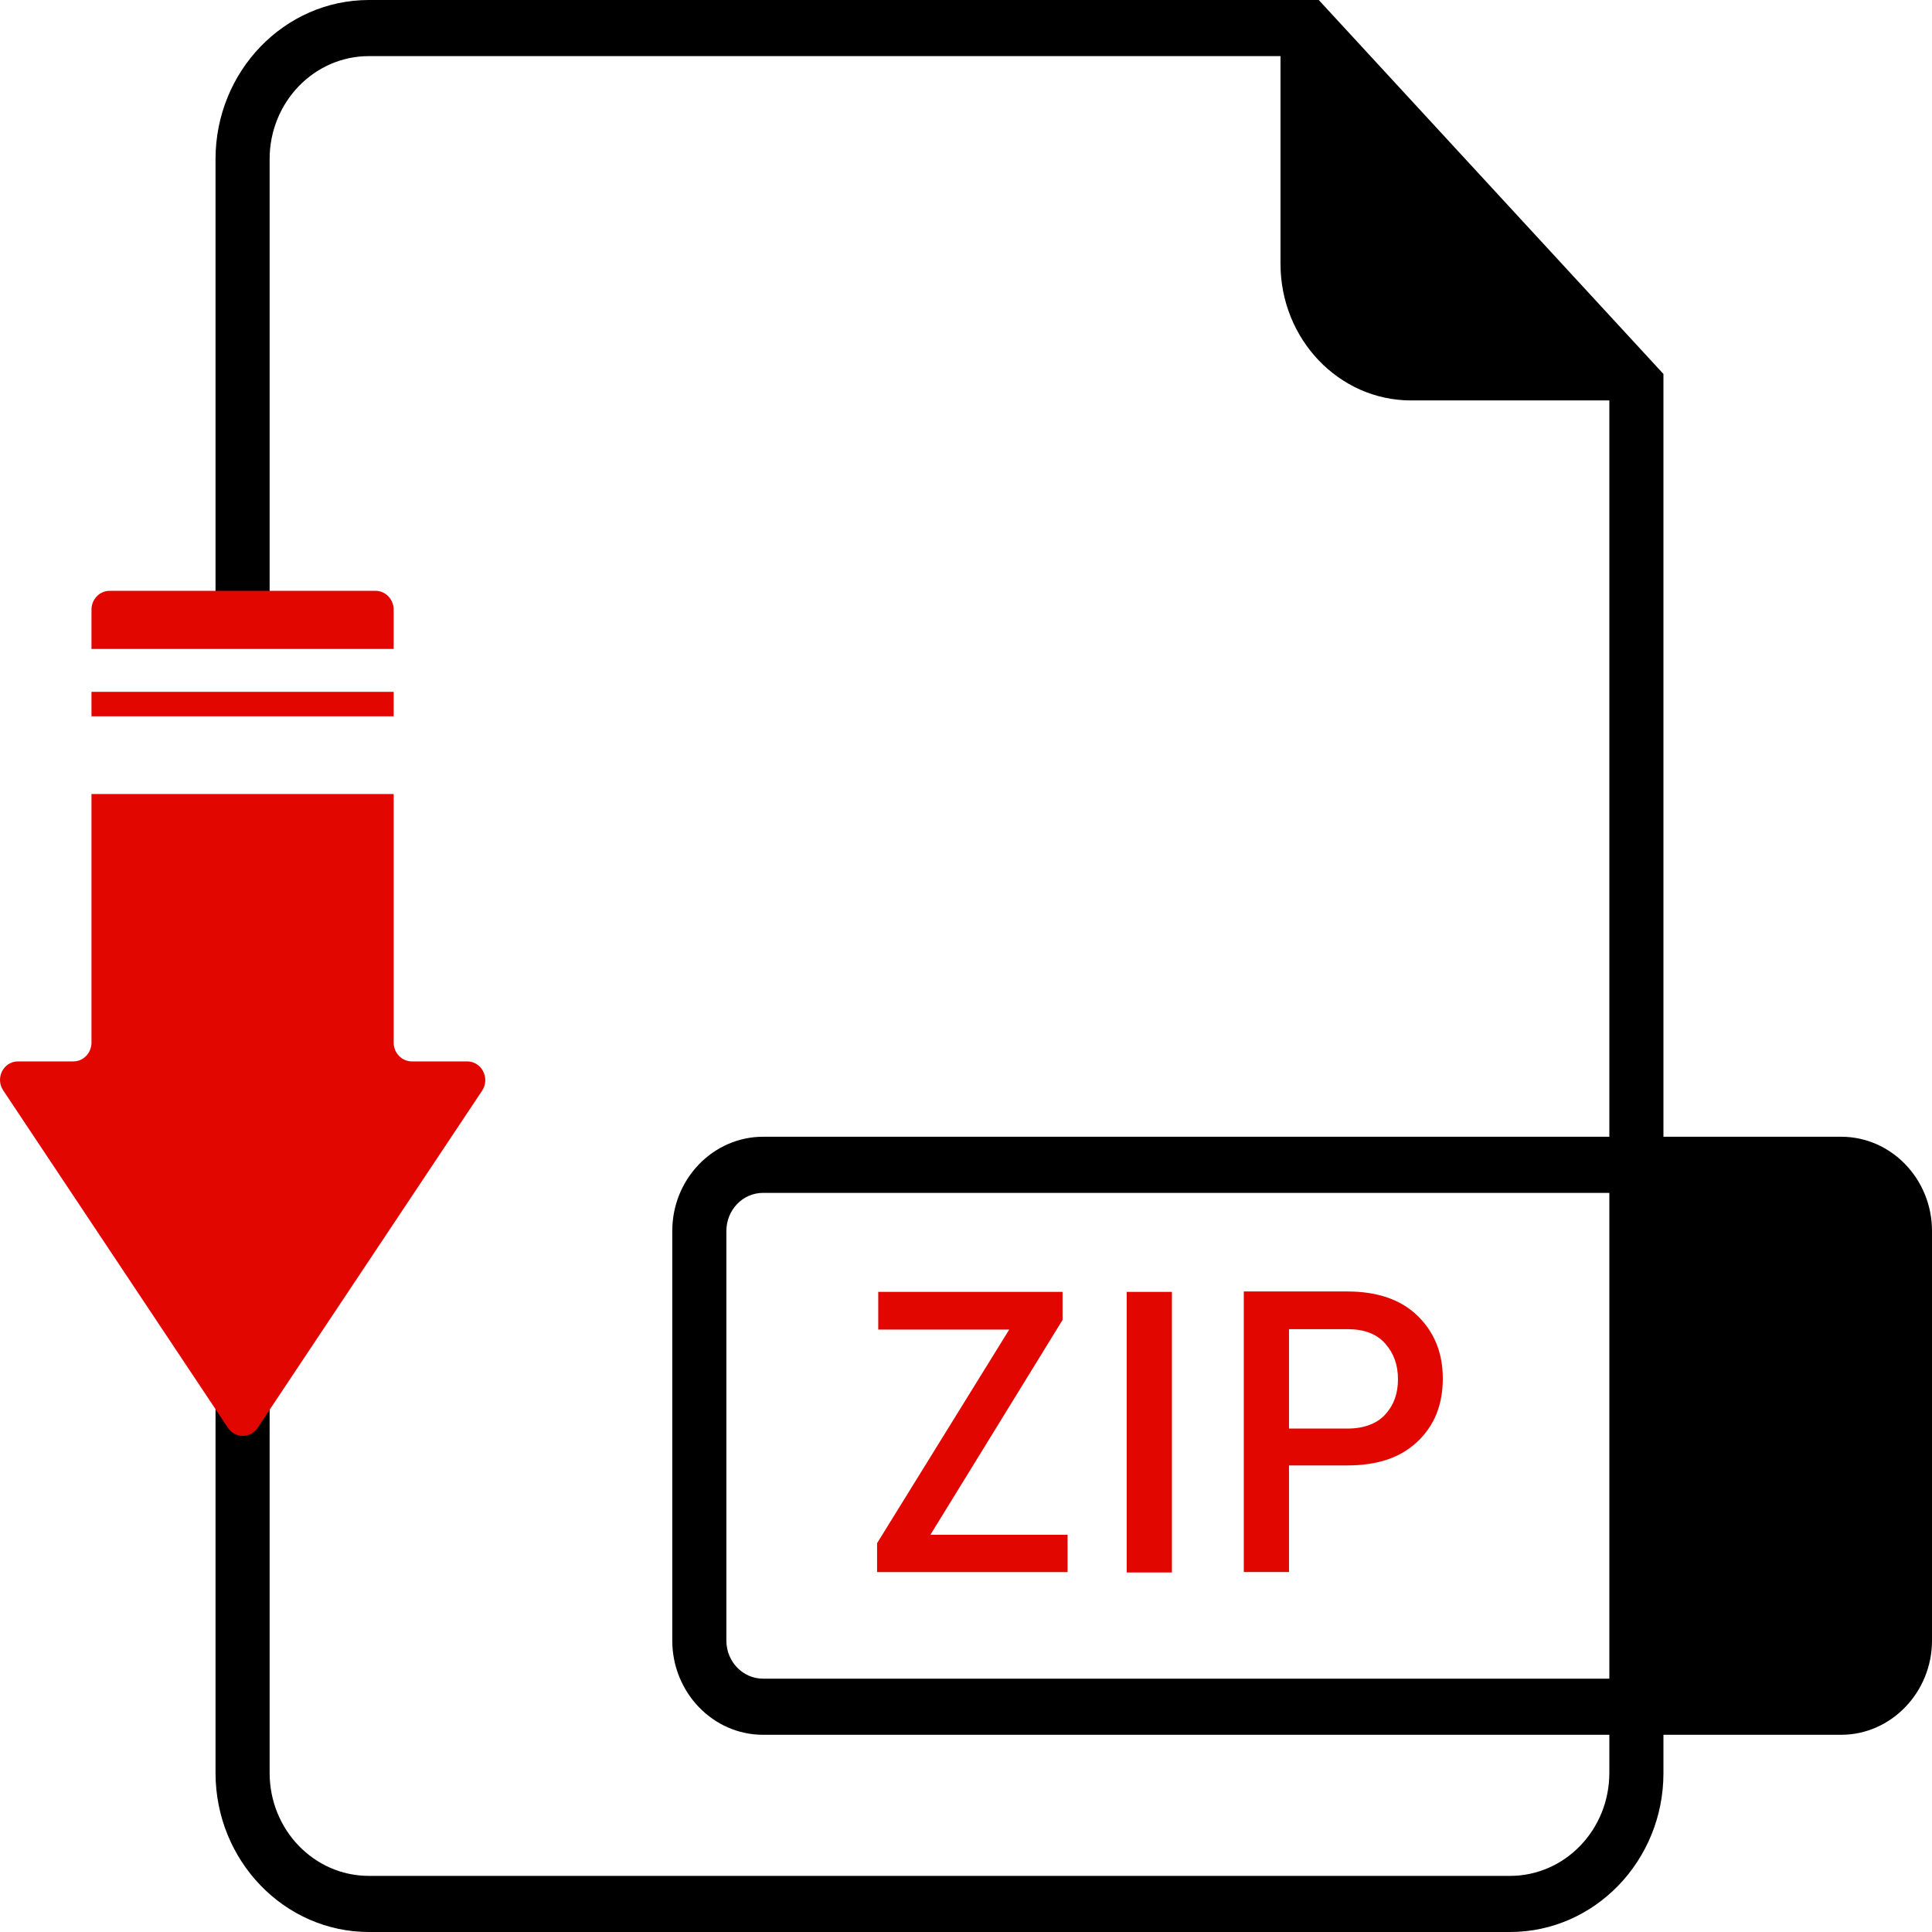
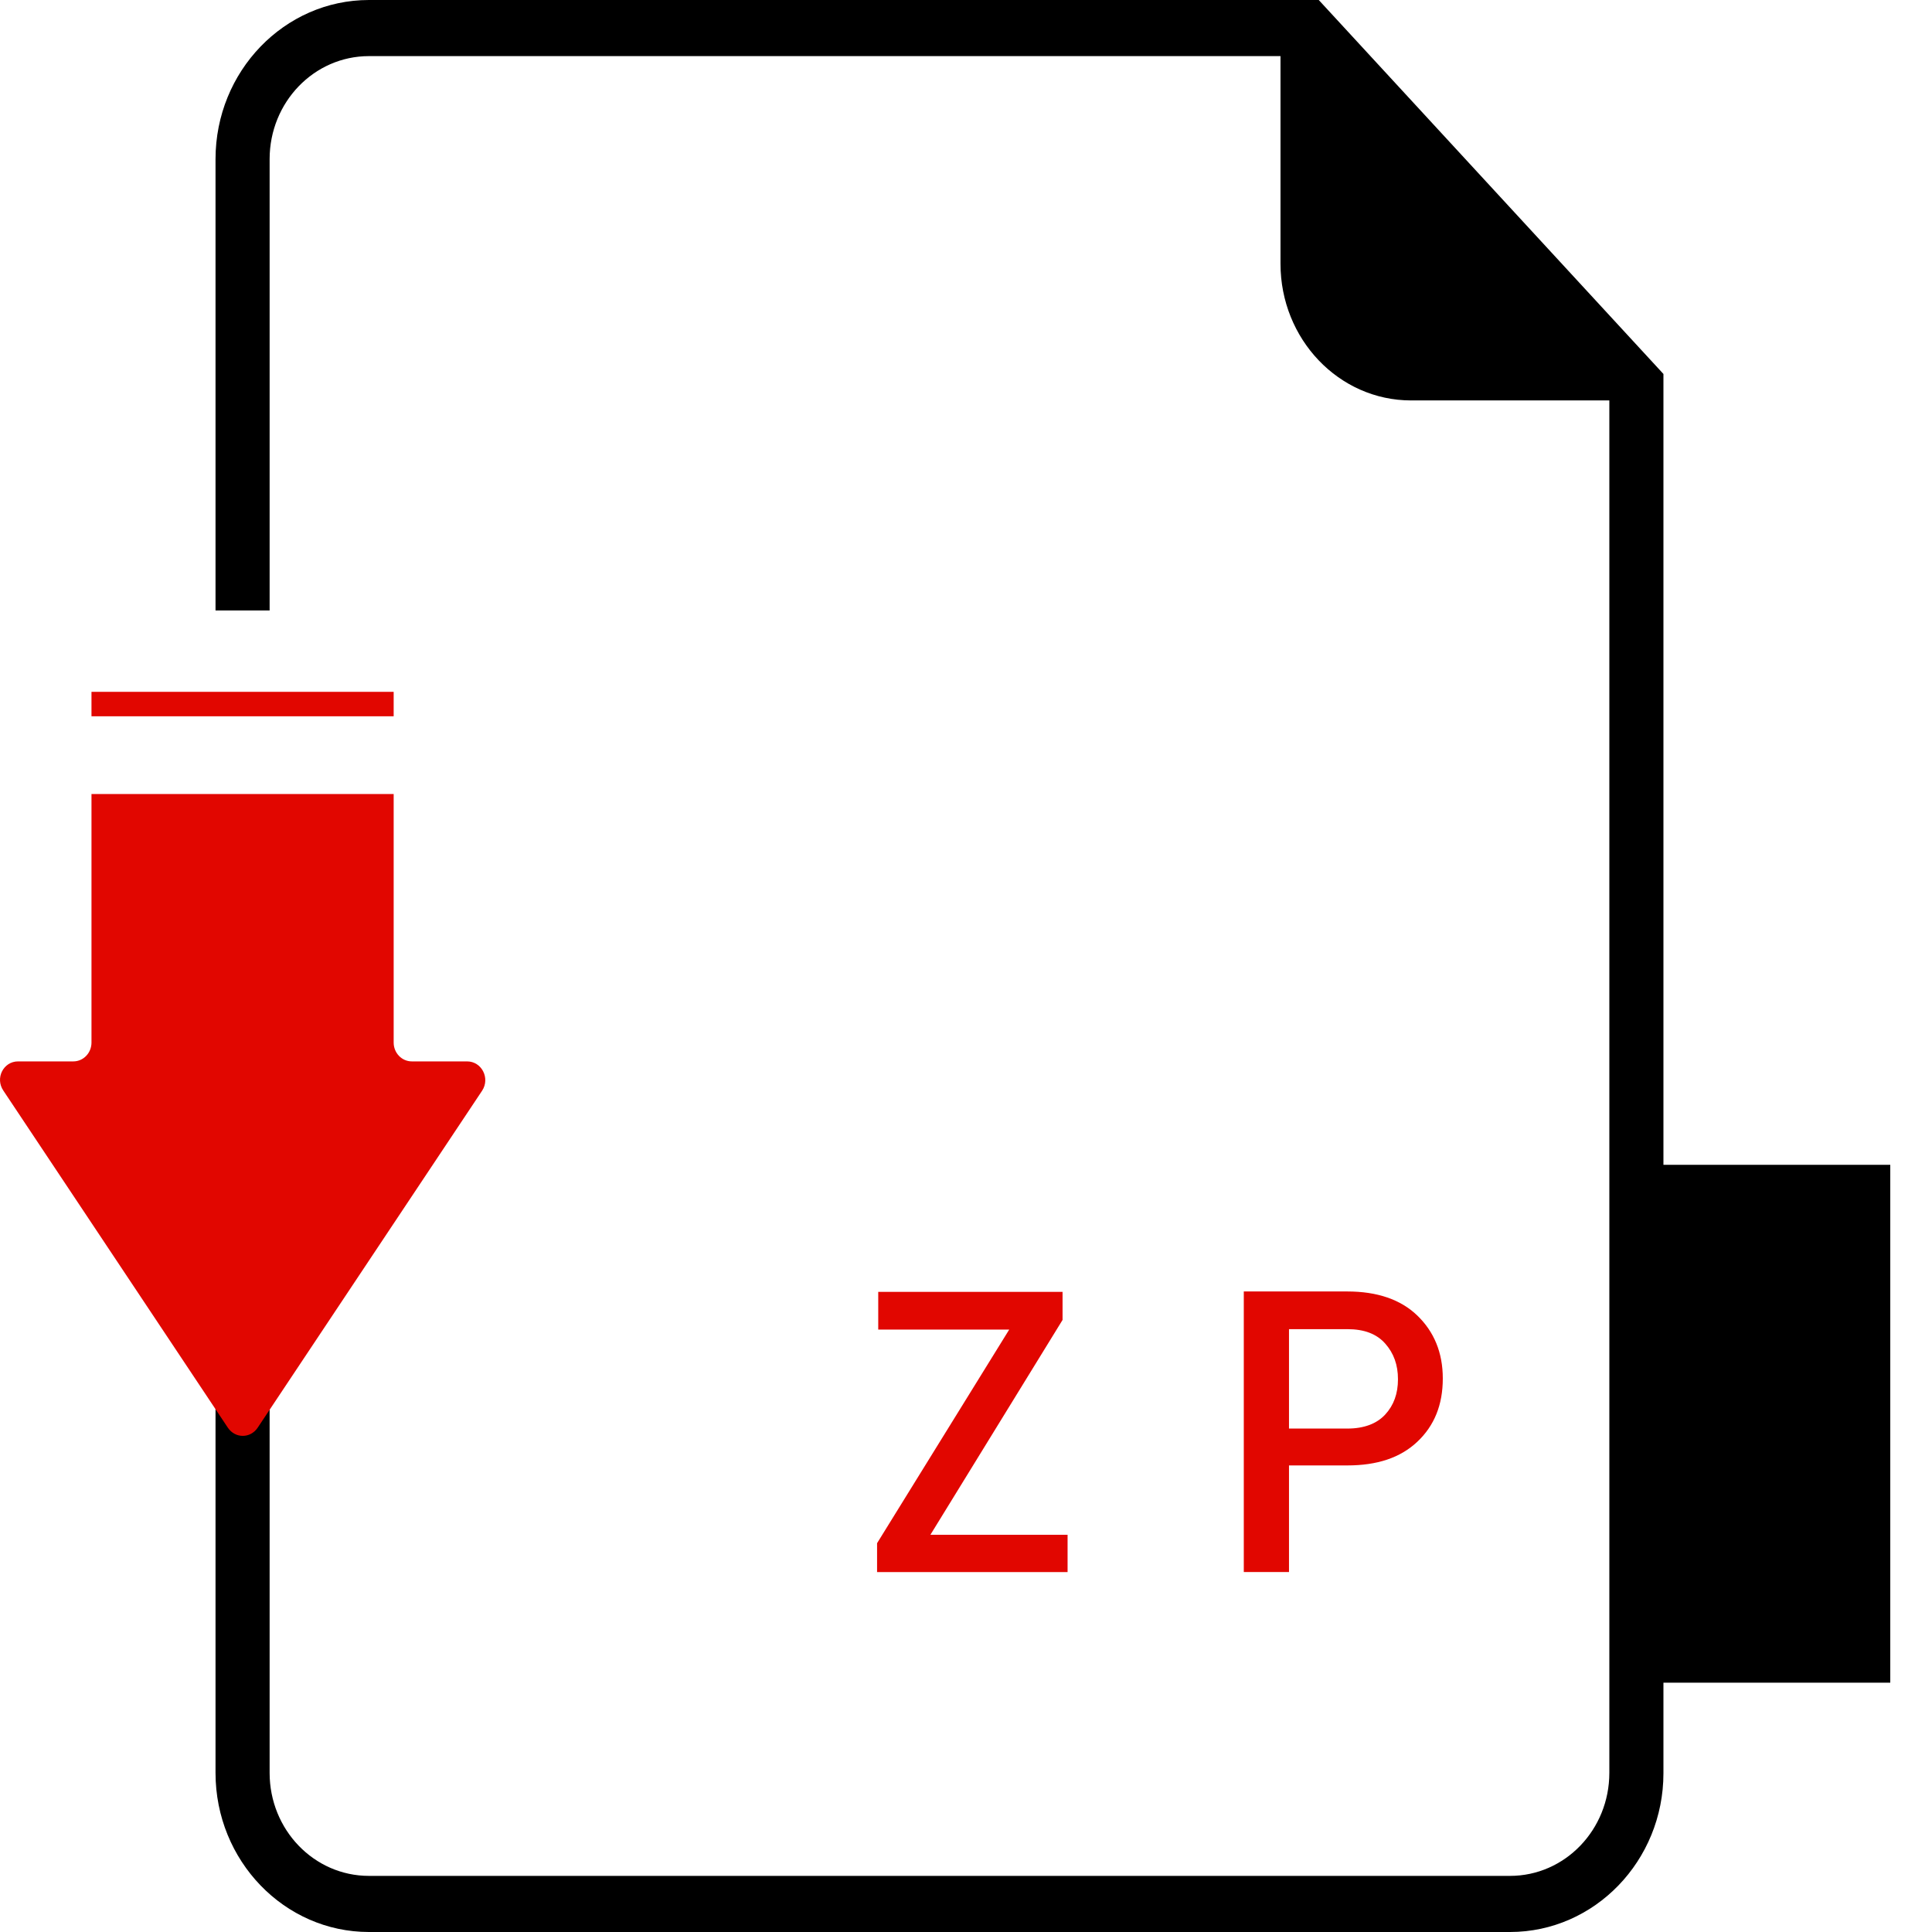
<svg xmlns="http://www.w3.org/2000/svg" id="uuid-d7765182-e1bc-48a7-ba60-907ff7639da0" viewBox="0 0 512 512">
  <g id="uuid-d38cff5f-5a7b-4965-ab17-603dd36dcd2b">
    <path d="M433.66,106.118h-59.702c-19.15,0-34.613-16.252-34.613-36.222V7.436" />
    <path d="M400.174,512H97.771c-22.427,0-40.655-18.908-40.655-42.171v-115.572h14.337v115.572c0,15.084,11.777,27.3,26.318,27.3h302.402c14.542,0,26.318-12.216,26.318-27.3V105.056L343.339,14.871H97.771c-14.542,0-26.318,12.216-26.318,27.3v119.608h-14.337V42.171C57.116,18.908,75.345,0,97.771,0h251.712l91.345,99.107v370.828c0,23.157-18.228,42.065-40.655,42.065Z" />
-     <path d="M487.935,459.738H202.225c-13.313,0-24.065-11.26-24.065-24.963v-108.561c0-13.809,10.855-24.963,24.065-24.963h285.71c13.313,0,24.065,11.26,24.065,24.963v108.561c0,13.703-10.855,24.963-24.065,24.963ZM202.225,316.123c-5.427,0-9.728,4.568-9.728,10.091v108.561c0,5.63,4.403,10.091,9.728,10.091h285.71c5.427,0,9.728-4.568,9.728-10.091v-108.561c0-5.63-4.403-10.091-9.728-10.091H202.225Z" />
    <rect x="433.66" y="308.687" width="67.28" height="137.241" />
-     <path d="M104.325,171.977v-10.41c0-2.762-2.151-4.993-4.813-4.993H29.057c-2.663,0-4.813,2.231-4.813,4.993v10.41h80.081Z" style="fill:#e10600;" />
    <rect x="24.244" y="183.343" width="80.081" height="6.48" style="fill:#e10600;" />
    <path d="M123.782,281.281h-14.644c-2.663,0-4.813-2.231-4.813-4.993v-65.859H24.244v65.859c0,2.762-2.151,4.993-4.813,4.993H4.787c-3.891,0-6.144,4.461-3.891,7.754l59.497,89.334c1.946,2.868,5.939,2.868,7.885,0l59.497-89.334c2.151-3.293-.102-7.754-3.994-7.754Z" style="fill:#e10600;" />
    <path d="M246.566,406.732h36.354v9.879h-50.486v-7.648l35.023-56.617h-34.715v-9.985h48.847v7.436l-35.023,56.936Z" style="fill:#e10600;" />
-     <path d="M310.569,416.717h-11.981v-74.357h11.981v74.357Z" style="fill:#e10600;" />
+     <path d="M310.569,416.717h-11.981h11.981v74.357Z" style="fill:#e10600;" />
    <path d="M341.598,388.461v28.149h-11.981v-74.357h27.445c7.885,0,14.132,2.124,18.535,6.373s6.759,9.773,6.759,16.677c0,7.011-2.253,12.534-6.759,16.783s-10.65,6.267-18.535,6.267h-15.463v.106ZM341.598,378.583h15.463c4.403,0,7.783-1.275,10.036-3.718,2.253-2.443,3.379-5.524,3.379-9.348s-1.126-6.905-3.379-9.454c-2.253-2.549-5.53-3.824-10.036-3.824h-15.463v26.344Z" style="fill:#e10600;" />
  </g>
</svg>